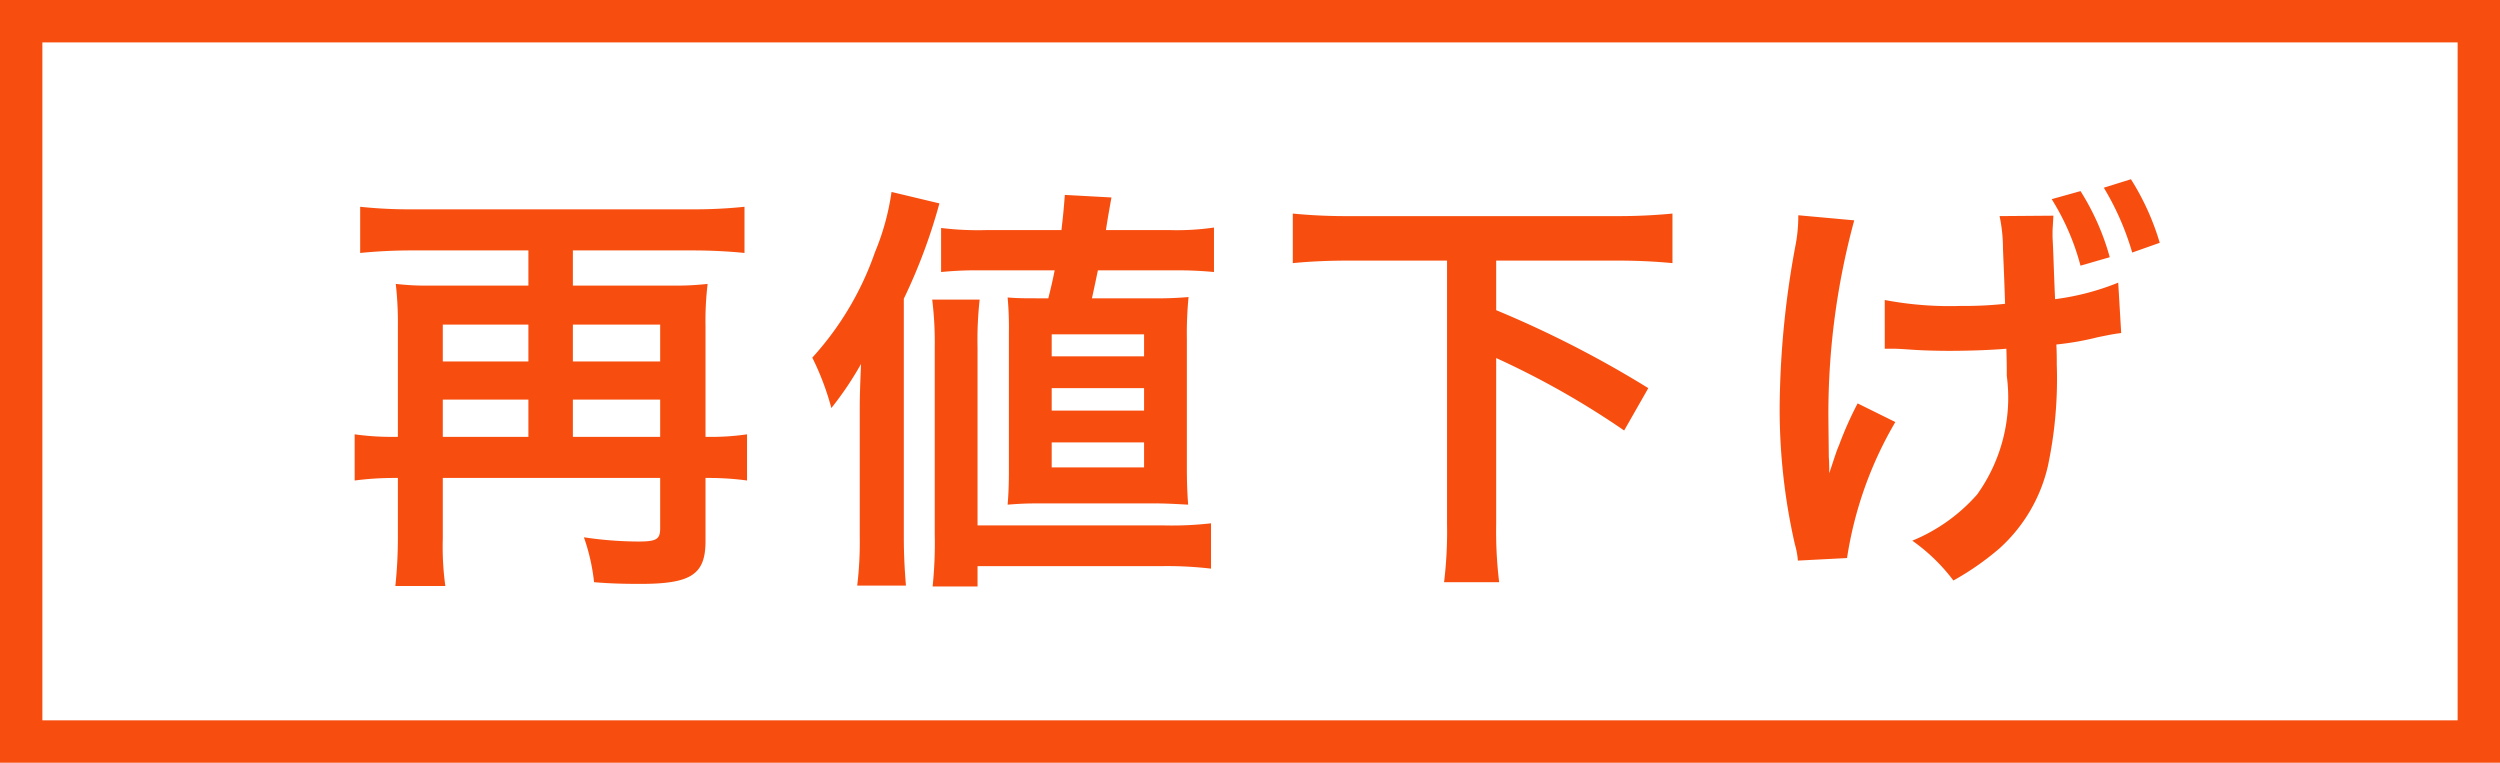
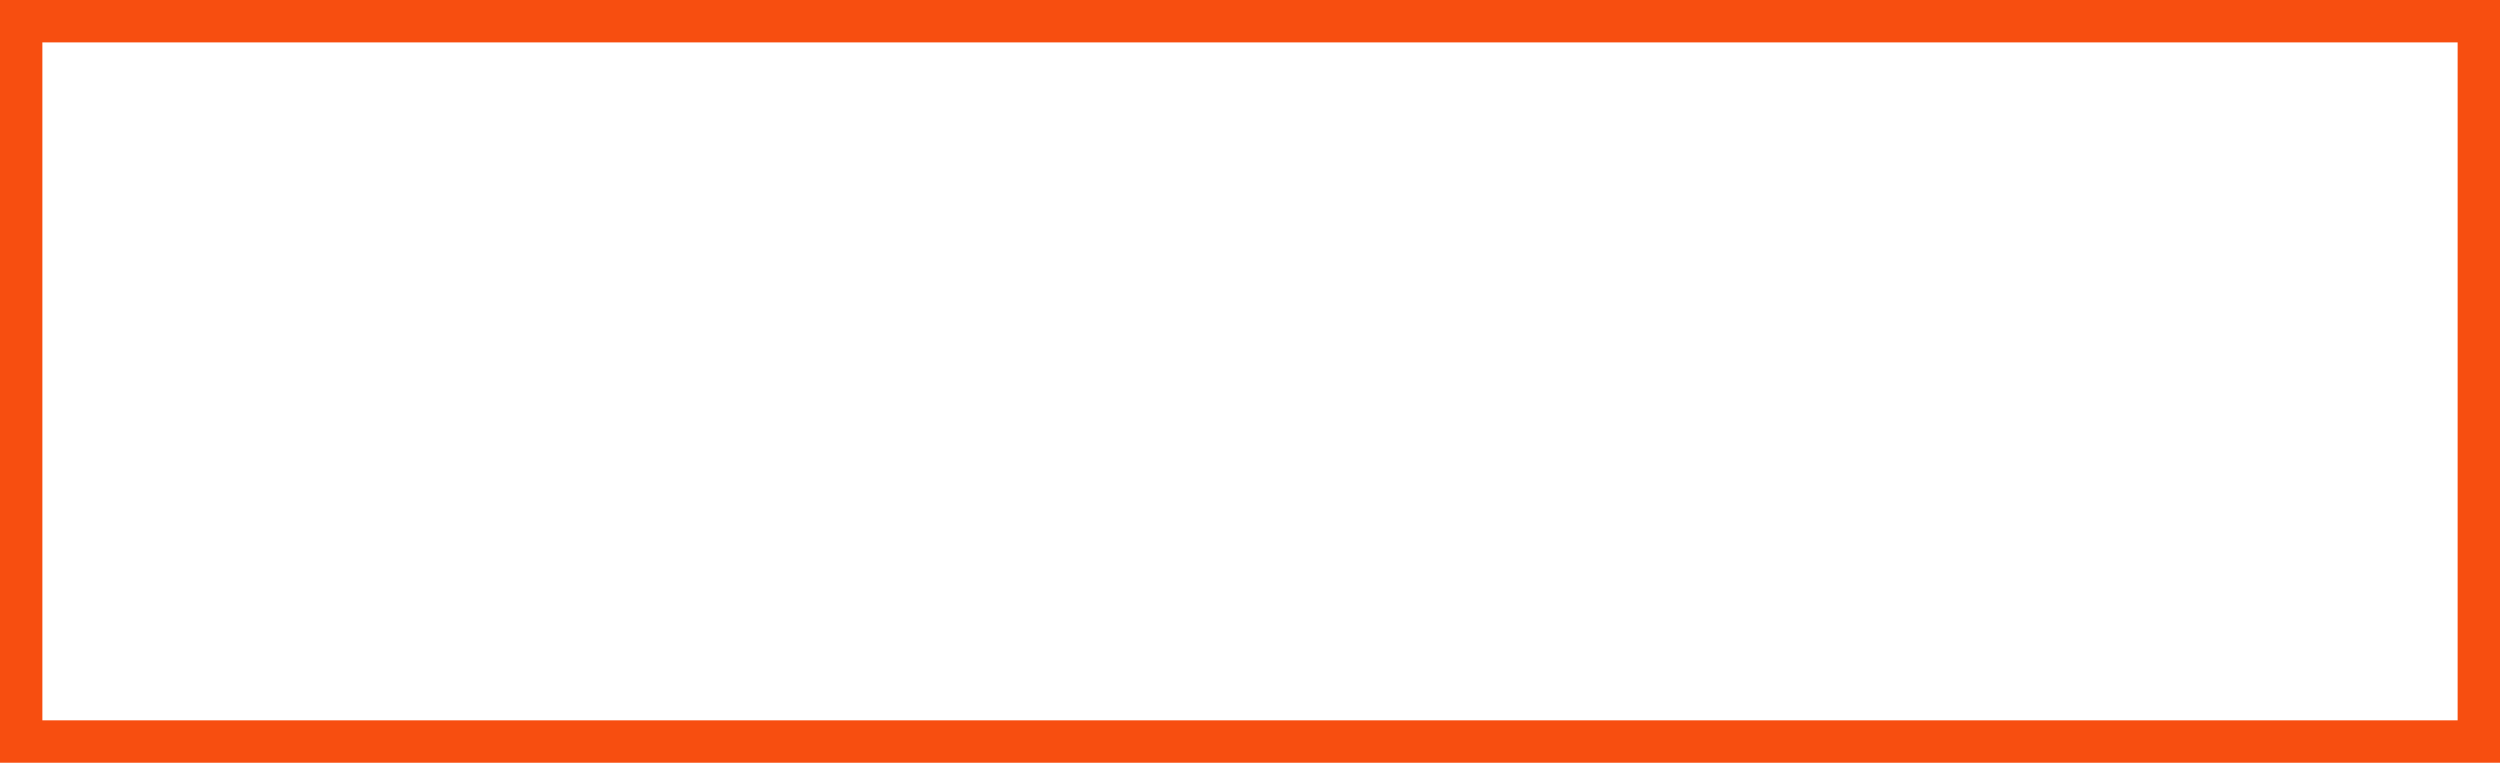
<svg xmlns="http://www.w3.org/2000/svg" height="18" viewBox="0 0 59 18" width="59">
  <g transform="translate(-4168 571)">
    <g fill="#fff" stroke="#f74e10">
-       <path d="m4168-571h59v18h-59z" stroke="none" />
      <path d="m4168.5-570.5h58v17h-58z" fill="none" />
    </g>
-     <path d="m1.39-2.69h-.08a6.265 6.265 0 0 1 -.94-.06v1.09a7.145 7.145 0 0 1 .93-.06h.09v1.42a10.693 10.693 0 0 1 -.06 1.13h1.18a6.737 6.737 0 0 1 -.06-1.12v-1.43h5.13v1.19c0 .26-.09.31-.52.31a8.841 8.841 0 0 1 -1.28-.1 4.667 4.667 0 0 1 .24 1.06c.36.03.68.04 1.09.04 1.2 0 1.54-.22 1.54-1.01v-1.49h.06a6.666 6.666 0 0 1 .92.06v-1.09a5.8 5.8 0 0 1 -.92.06h-.06v-2.61a7.314 7.314 0 0 1 .05-1 6.782 6.782 0 0 1 -.86.04h-2.32v-.83h2.82c.41 0 .84.02 1.23.06v-1.09a11.377 11.377 0 0 1 -1.23.06h-6.6a11.053 11.053 0 0 1 -1.24-.06v1.09a12.266 12.266 0 0 1 1.24-.06h2.73v.83h-2.3a6.276 6.276 0 0 1 -.83-.04 8.131 8.131 0 0 1 .05 1.01zm1.06 0v-.88h2.02v.88zm0-1.78v-.87h2.02v.87zm3.07 1.78v-.88h2.06v.88zm0-1.78v-.87h2.06v.87zm11.37-2.15c-.05.25-.08.38-.15.66h-.15c-.42 0-.58 0-.81-.02a7.822 7.822 0 0 1 .03.82v3.28c0 .31-.01.55-.03.79.38-.03.54-.03.84-.03h2.57c.3 0 .48.01.85.03-.02-.3-.03-.48-.03-.89v-3.03a8.777 8.777 0 0 1 .04-.98 8.371 8.371 0 0 1 -.85.03h-1.43c.08-.37.08-.37.14-.66h1.82a8.911 8.911 0 0 1 .92.04v-1.05a6.051 6.051 0 0 1 -1.04.06h-1.51c.04-.26.04-.26.13-.77l-1.1-.06c-.03.39-.04.48-.08.83h-1.78a7.043 7.043 0 0 1 -1.06-.05v1.04a8.458 8.458 0 0 1 .94-.04zm-.07 1.51h2.18v.52h-2.18zm0 1.27h2.18v.53h-2.18zm0 1.28h2.18v.59h-2.18zm-4.53 2.21a8.542 8.542 0 0 1 -.06 1.17h1.15c-.03-.38-.05-.71-.05-1.16v-5.61a13.113 13.113 0 0 0 .84-2.25l-1.13-.27a5.789 5.789 0 0 1 -.39 1.42 7.2 7.2 0 0 1 -1.48 2.49 6.331 6.331 0 0 1 .45 1.19 7.712 7.712 0 0 0 .7-1.04c-.02.49-.03.73-.03 1.11zm2.78 1.19v-.48h4.4a8.826 8.826 0 0 1 1.11.06v-1.07a8.1 8.1 0 0 1 -1.1.05h-4.41v-4.19a8.673 8.673 0 0 1 .05-1.14h-1.12a8.309 8.309 0 0 1 .06 1.13v4.4a9.939 9.939 0 0 1 -.05 1.24zm11.08-7.69v6.21a9.9 9.9 0 0 1 -.07 1.38h1.3a10 10 0 0 1 -.07-1.38v-3.91a19.787 19.787 0 0 1 3.02 1.71l.57-1a25.2 25.2 0 0 0 -3.59-1.84v-1.17h2.82c.51 0 .92.02 1.34.06v-1.17a13.182 13.182 0 0 1 -1.34.06h-6.28a12.771 12.771 0 0 1 -1.34-.06v1.17c.4-.04.84-.06 1.34-.06zm10.33 2.08h.15c.12 0 .16 0 .45.02.26.02.63.03.91.03.5 0 1.02-.02 1.36-.05.01.3.01.46.01.64a3.921 3.921 0 0 1 -.7 2.8 4.12 4.12 0 0 1 -1.53 1.09 4.334 4.334 0 0 1 .97.94 6.5 6.5 0 0 0 1.09-.76 3.748 3.748 0 0 0 1.14-1.94 9.921 9.921 0 0 0 .21-2.39c0-.18 0-.27-.01-.48a6.623 6.623 0 0 0 .97-.17c.34-.07.4-.08.56-.1l-.07-1.19a5.946 5.946 0 0 1 -1.49.39c-.03-.64-.04-1.13-.06-1.46v-.13c0-.06.01-.17.02-.38l-1.27.01a3.674 3.674 0 0 1 .08.75c.01.31.02.41.05 1.32a9.015 9.015 0 0 1 -1.05.05 8.194 8.194 0 0 1 -1.79-.14zm-.64 1.29a8.388 8.388 0 0 0 -.44.99c-.05.11-.08.21-.23.66 0-.15 0-.26-.01-.38 0-.06-.01-.84-.01-.99a17.375 17.375 0 0 1 .61-4.6l-1.32-.12a3.655 3.655 0 0 1 -.07.73 21.493 21.493 0 0 0 -.37 3.79 14.327 14.327 0 0 0 .36 3.25 1.832 1.832 0 0 1 .07.38l1.16-.06a9.009 9.009 0 0 1 1.14-3.21zm4.58-4.82a5.708 5.708 0 0 1 .68 1.57l.69-.2a5.787 5.787 0 0 0 -.69-1.56zm2.55 1.03a5.98 5.98 0 0 0 -.68-1.5l-.64.2a6.442 6.442 0 0 1 .67 1.53z" fill="#f74e10" transform="translate(4176 -558)" />
  </g>
</svg>